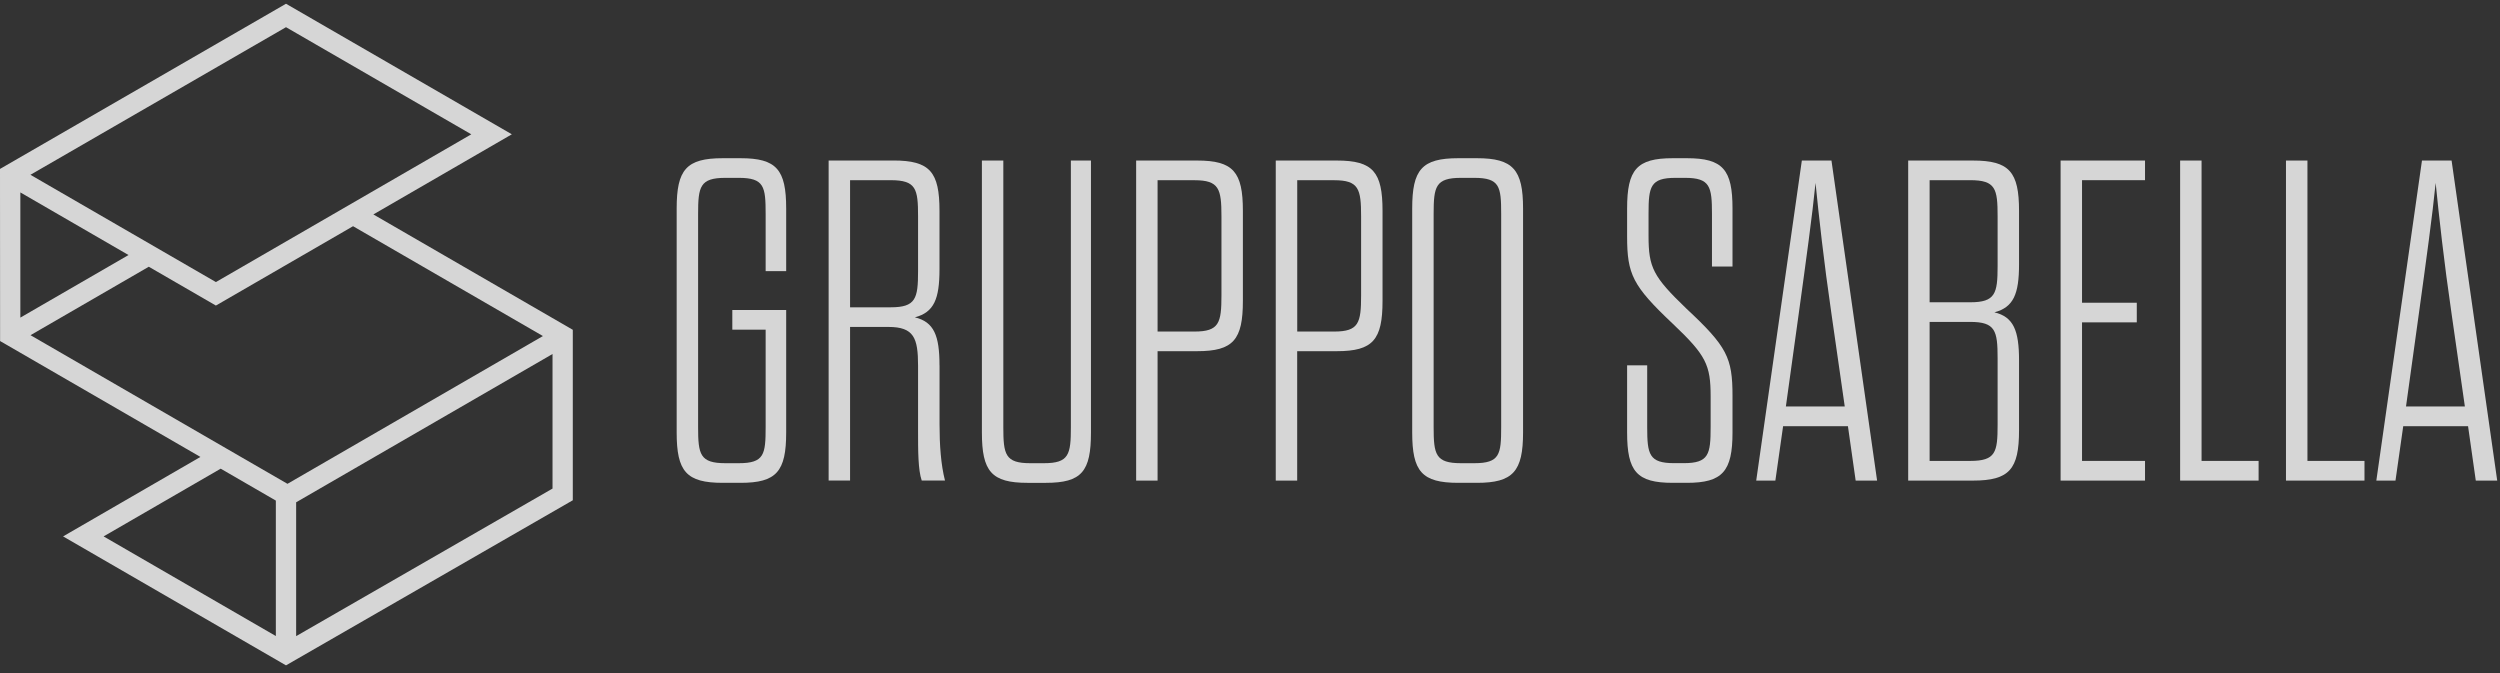
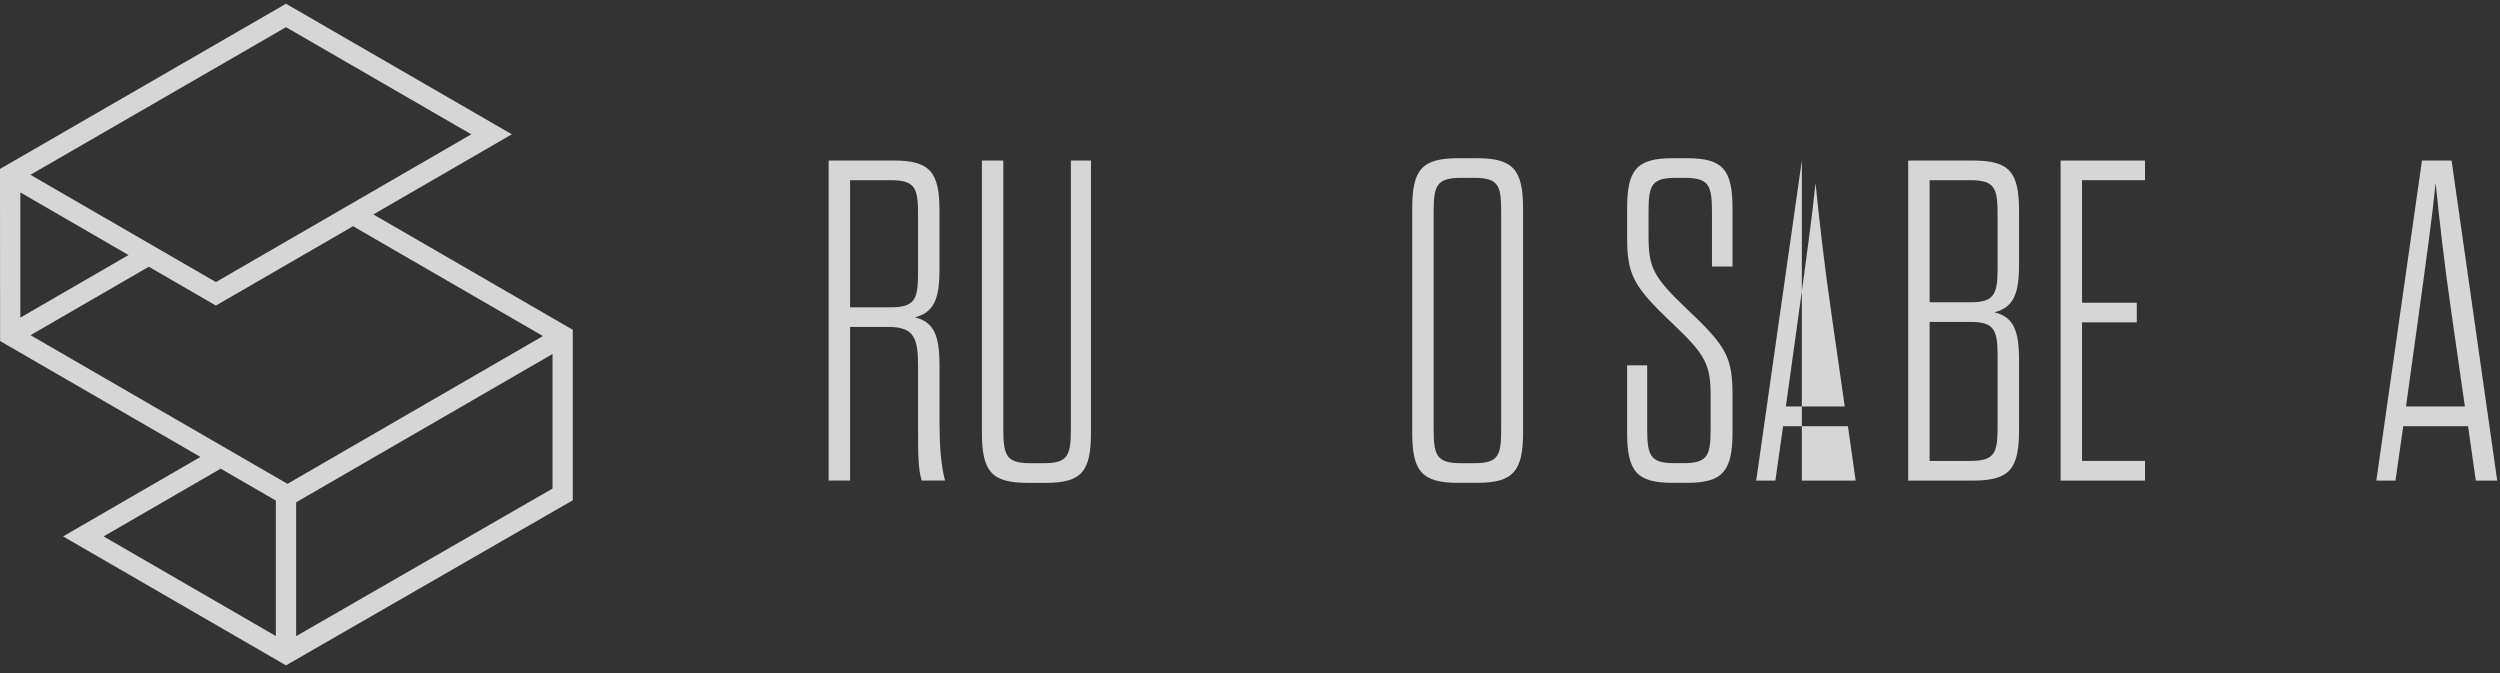
<svg xmlns="http://www.w3.org/2000/svg" width="271" height="73" viewBox="0 0 271 73" fill="none">
  <rect x="0" y="0" width="271" height="73" fill="#333333" stroke="none" />
  <g opacity="0.8" clip-path="url(#clip0_126_2)">
-     <path d="M80.276 17.15H78.346C74.389 17.15 73.351 18.389 73.351 22.602V46.887C73.351 51.1 74.389 52.339 78.346 52.339H80.276C84.184 52.339 85.222 51.1 85.222 46.887V33.603H79.383V35.736H82.996V46.295C82.996 49.268 82.846 50.211 80.077 50.211H78.641C75.873 50.211 75.674 49.268 75.674 46.295V23.195C75.674 20.221 75.873 19.279 78.641 19.279H80.077C82.846 19.279 82.996 20.221 82.996 23.195V29.39H85.222V22.602C85.222 18.389 84.184 17.15 80.276 17.15Z" fill="white" />
    <path d="M101.841 39.604C101.841 36.383 101.249 34.896 99.169 34.4C101.244 33.856 101.841 32.418 101.841 29.196V22.85C101.841 18.637 100.803 17.398 96.846 17.398H89.824V52.092H92.147V35.44H96.303C99.072 35.44 99.518 36.63 99.518 39.653V46.688C99.518 48.87 99.518 50.95 99.916 52.092H102.437C101.991 50.357 101.846 48.224 101.846 45.994V39.599L101.841 39.604ZM96.55 33.312H92.147V19.532H96.55C99.319 19.532 99.518 20.474 99.518 23.448V29.395C99.518 32.369 99.271 33.312 96.55 33.312Z" fill="white" />
    <path d="M116.083 46.295C116.083 49.269 115.884 50.211 113.163 50.211H111.68C108.959 50.211 108.76 49.269 108.76 46.295V17.398H106.438V46.888C106.438 51.1 107.475 52.34 111.384 52.34H113.362C117.271 52.34 118.26 51.1 118.26 46.888V17.398H116.083V46.295Z" fill="white" />
-     <path d="M129.787 17.403H123.158V52.096H125.481V38.068H129.782C133.691 38.068 134.729 36.829 134.729 32.617V22.855C134.729 18.642 133.691 17.403 129.782 17.403H129.787ZM132.406 32.024C132.406 34.998 132.159 35.94 129.487 35.94H125.481V19.536H129.487C132.159 19.536 132.406 20.479 132.406 23.453V32.029V32.024Z" fill="white" />
-     <path d="M144.921 17.403H138.292V52.096H140.615V38.068H144.921C148.83 38.068 149.867 36.829 149.867 32.617V22.855C149.867 18.642 148.83 17.403 144.921 17.403ZM147.544 32.024C147.544 34.998 147.297 35.94 144.625 35.94H140.62V19.536H144.625C147.297 19.536 147.544 20.479 147.544 23.453V32.029V32.024Z" fill="white" />
    <path d="M160.105 17.15H158.078C154.121 17.15 153.083 18.389 153.083 22.602V46.887C153.083 51.1 154.121 52.339 158.078 52.339H160.105C164.013 52.339 165.1 51.1 165.1 46.887V22.602C165.1 18.389 164.013 17.15 160.105 17.15ZM162.728 46.295C162.728 49.268 162.578 50.211 159.809 50.211H158.374C155.605 50.211 155.406 49.268 155.406 46.295V23.195C155.406 20.221 155.605 19.279 158.374 19.279H159.809C162.578 19.279 162.728 20.221 162.728 23.195V46.295Z" fill="white" />
    <path d="M182.858 17.15H181.325C177.417 17.15 176.379 18.389 176.379 22.602V25.625C176.379 29.74 176.971 30.979 181.325 35.09C184.938 38.511 185.433 39.55 185.433 42.971V46.29C185.433 49.264 185.234 50.206 182.513 50.206H181.476C178.755 50.206 178.556 49.264 178.556 46.29V39.599H176.379V46.887C176.379 51.1 177.417 52.339 181.325 52.339H182.858C186.718 52.339 187.804 51.1 187.804 46.887V42.922C187.804 38.758 187.212 37.568 182.809 33.457C179.196 29.988 178.702 28.997 178.702 25.576V23.146C178.702 20.221 178.901 19.279 181.621 19.279H182.659C185.379 19.279 185.578 20.221 185.578 23.195V28.895H187.804V22.602C187.804 18.389 186.766 17.15 182.858 17.15Z" fill="white" />
-     <path d="M195.32 17.403L190.374 52.096H192.45L193.288 46.197H200.315L201.154 52.096H203.477L198.531 17.403H195.315H195.32ZM193.589 44.064L194.976 34.055C195.766 28.307 196.46 23.297 196.804 19.828C197.149 23.297 197.696 28.302 198.535 34.055L199.971 44.064H193.589Z" fill="white" />
+     <path d="M195.32 17.403L190.374 52.096H192.45L193.288 46.197H200.315L201.154 52.096H203.477H195.315H195.32ZM193.589 44.064L194.976 34.055C195.766 28.307 196.46 23.297 196.804 19.828C197.149 23.297 197.696 28.302 198.535 34.055L199.971 44.064H193.589Z" fill="white" />
    <path d="M213.869 17.403H206.848V52.096H213.869C217.827 52.096 218.864 50.857 218.864 46.645V39.06C218.864 35.838 218.273 34.351 216.192 33.856C218.268 33.311 218.864 31.873 218.864 28.652V22.855C218.864 18.642 217.827 17.403 213.869 17.403ZM216.541 38.812V46.047C216.541 49.02 216.343 49.963 213.574 49.963H209.17V34.895H213.574C216.294 34.895 216.541 35.838 216.541 38.812ZM216.541 28.851C216.541 31.825 216.294 32.767 213.574 32.767H209.17V19.531H213.574C216.343 19.531 216.541 20.474 216.541 23.448V28.851Z" fill="white" />
    <path d="M223.369 52.096H232.52V49.963H225.692V34.944H231.627V32.816H225.692V19.531H232.52V17.403H223.369V52.096Z" fill="white" />
-     <path d="M238.649 17.403H236.326V52.096H244.832V49.963H238.649V17.403Z" fill="white" />
-     <path d="M250.127 17.403H247.8V52.096H256.31V49.963H250.127V17.403Z" fill="white" />
    <path d="M265.757 17.403H262.542L257.595 52.096H259.671L260.51 46.197H267.537L268.375 52.096H270.698L265.752 17.403H265.757ZM260.811 44.064L262.197 34.055C262.988 28.307 263.681 23.297 264.026 19.828C264.37 23.297 264.918 28.302 265.757 34.055L267.192 44.064H260.811Z" fill="white" />
    <path d="M55.486 14.56L31.002 0.406L0 18.312L0.01 36.97L0.577 37.296L21.725 49.531L6.838 58.146L31.002 72.125L62.091 54.229V35.751L40.472 23.244L55.486 14.556V14.56ZM31.002 2.947L51.087 14.56L23.403 30.576L3.298 18.948L31.002 2.947ZM13.932 27.646L2.206 34.429V20.858L13.932 27.646ZM23.922 50.804L29.901 54.263V68.947L11.231 58.146L23.922 50.804ZM32.102 68.952V54.448L59.894 38.374V52.961L32.102 68.957V68.952ZM58.856 36.426L31.162 52.446L24.47 48.578L3.307 36.334L16.129 28.914L23.403 33.122L38.271 24.521L58.851 36.426H58.856Z" fill="white" />
  </g>
  <defs>
    <clipPath id="clip0_126_2">
      <rect width="270.703" height="71.719" fill="white" transform="translate(0 0.406)" />
    </clipPath>
  </defs>
</svg>